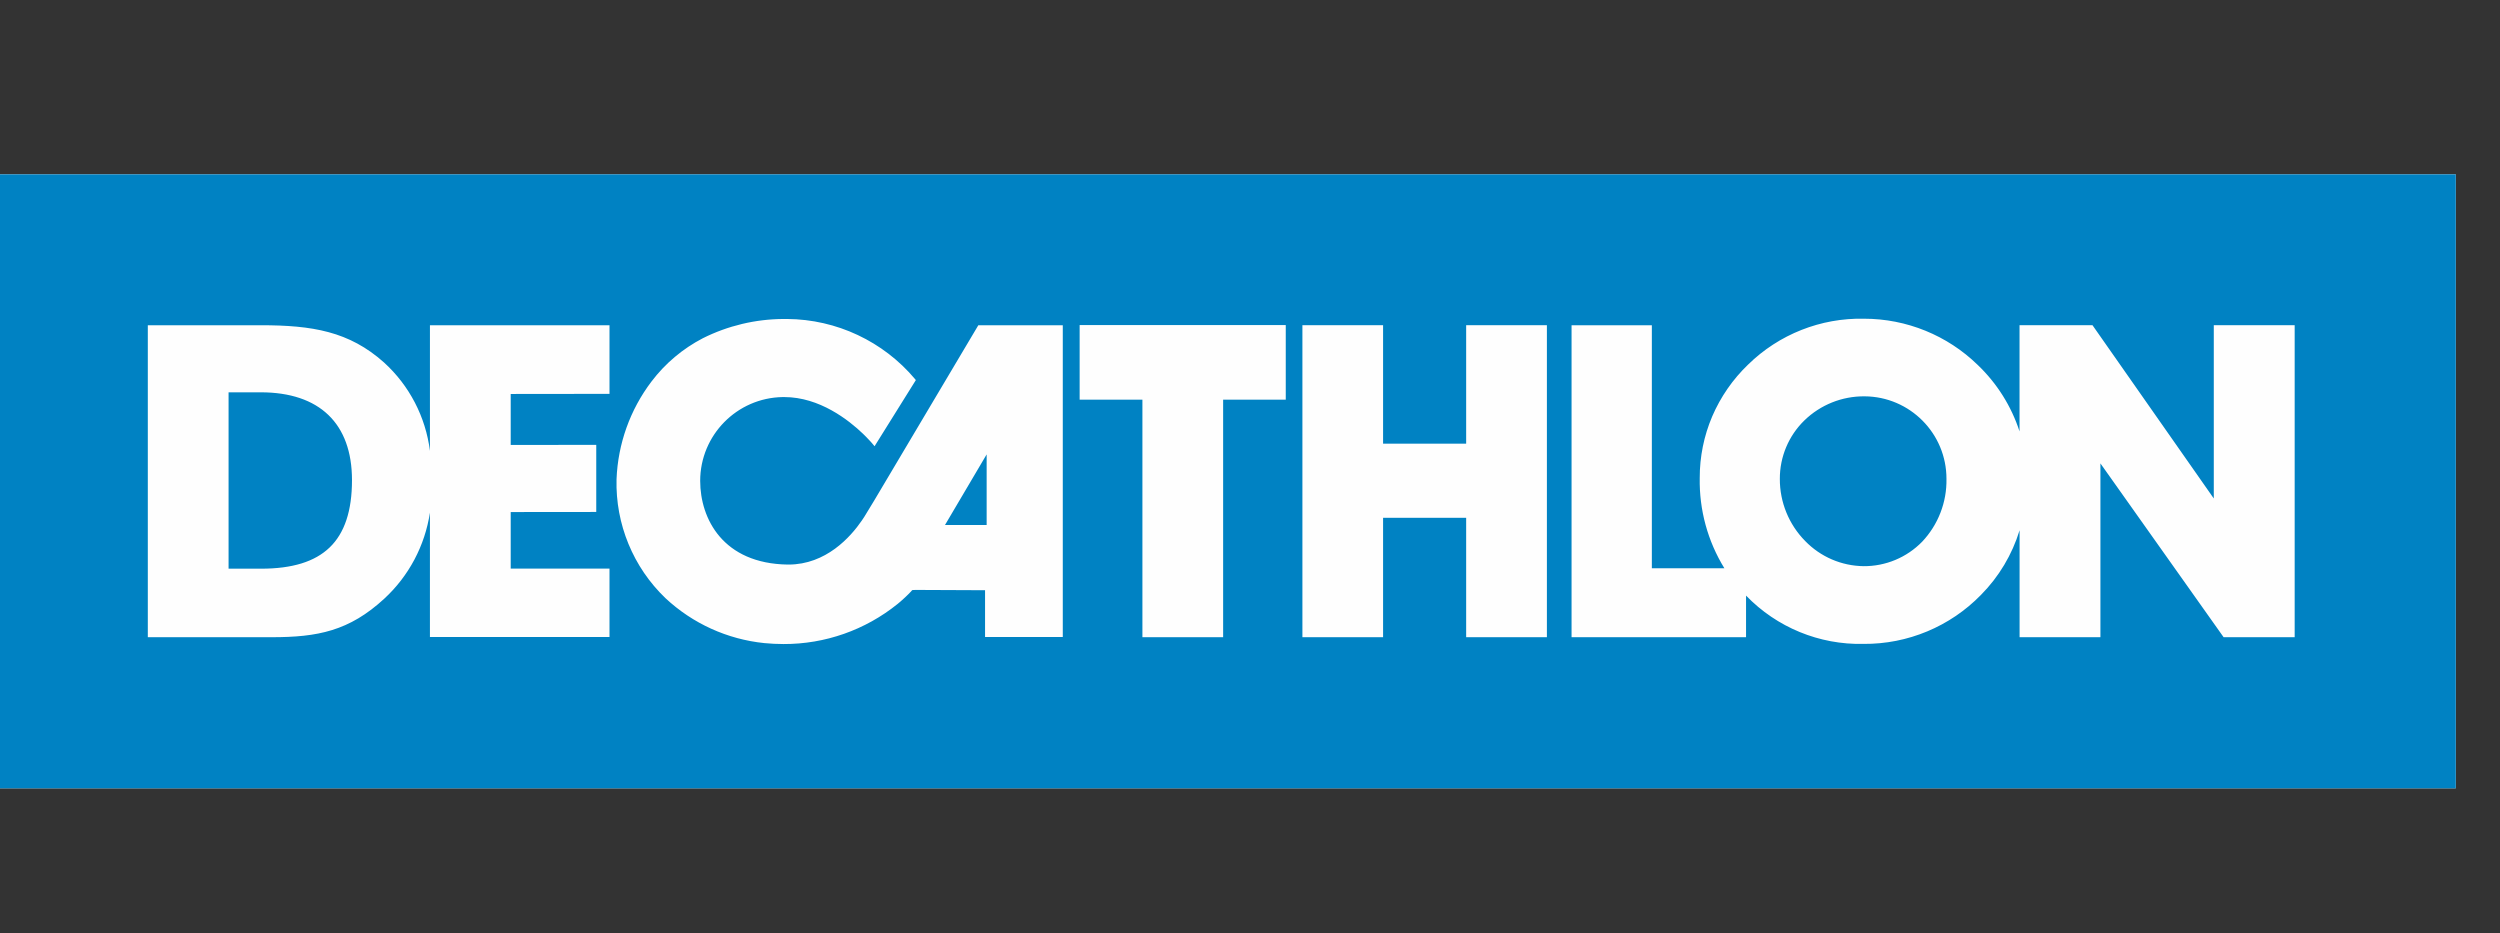
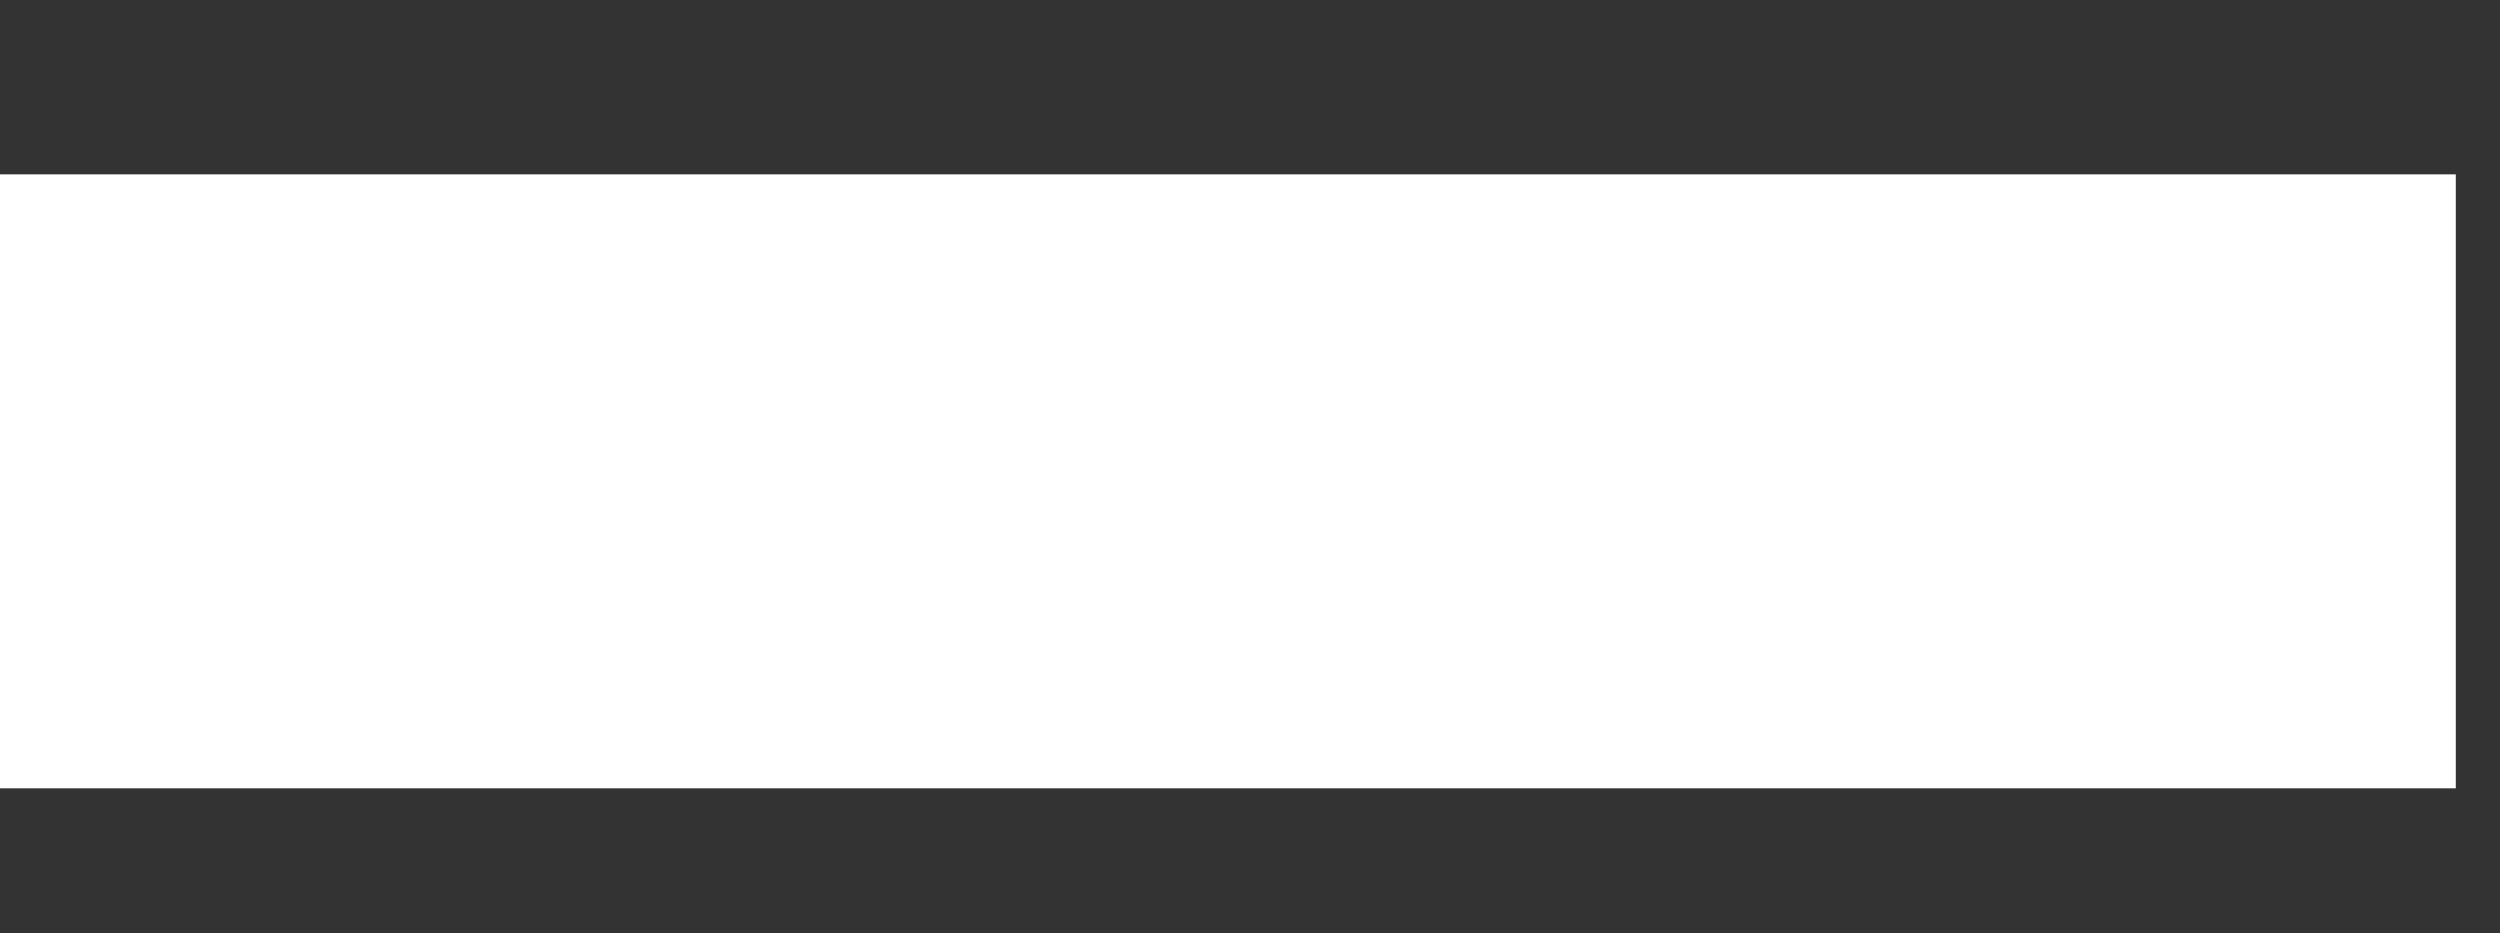
<svg xmlns="http://www.w3.org/2000/svg" fill="none" viewBox="0 -14.2 203.6 76" style="max-height: 500px" width="203.6" height="76">
  <rect x="0" y="-14.2" width="203.6" height="76" fill="#333333" stroke="none" />
  <rect fill="white" height="50" width="200" />
-   <path fill="#0082C3" d="M0 50H200V0H0V50Z" />
-   <path fill="#FEFEFE" d="M63.815 38.251C63.299 38.251 62.77 38.225 62.244 38.174C59.235 37.865 56.409 36.581 54.198 34.517C51.565 31.995 50.117 28.479 50.211 24.834C50.319 21.95 51.313 19.17 53.057 16.871C54.172 15.4 55.6 14.196 57.238 13.346C59.275 12.327 61.519 11.79 63.796 11.778C63.896 11.778 64.004 11.778 64.106 11.778C68.129 11.807 71.938 13.598 74.526 16.678L74.586 16.755L71.225 22.141L71.001 21.875L70.844 21.701L70.538 21.379L70.288 21.132C69.125 20.014 66.745 18.137 63.871 18.137H63.738C60.016 18.201 57.03 21.233 57.023 24.956C57.023 28.056 58.887 31.697 64.139 31.778H64.216C67.27 31.778 69.266 29.535 70.183 28.198L70.383 27.898C70.494 27.725 70.752 27.298 71.174 26.598L79.675 12.287H86.553V37.677H80.223V33.868L75.18 33.846H74.507L74.323 33.854L74.291 33.86L74.155 34.01L73.993 34.177L73.764 34.399L73.572 34.576L73.35 34.776L73.1 34.986C70.472 37.108 67.193 38.261 63.815 38.251ZM80.353 22.806L76.96 28.556H80.353V22.806ZM151.769 38.239C148.169 38.322 144.699 36.896 142.198 34.305V37.694H127.988V12.291H134.526V32.08H140.434C139.075 29.873 138.379 27.322 138.426 24.731C138.421 23.01 138.765 21.305 139.438 19.721C140.12 18.13 141.115 16.693 142.363 15.494C144.879 13.027 148.284 11.68 151.807 11.756C155.269 11.756 158.593 13.109 161.071 15.526C162.634 17.02 163.803 18.878 164.471 20.934V12.286H170.413L180.291 26.396V12.286H186.878V37.694H181.091L171.058 23.539V37.694H164.475V28.985C163.869 30.97 162.789 32.777 161.328 34.251C158.817 36.825 155.365 38.266 151.769 38.239ZM151.843 18.077C150.018 18.062 148.26 18.766 146.95 20.038C145.665 21.289 144.943 23.008 144.95 24.801C144.942 26.696 145.686 28.517 147.018 29.865C148.267 31.15 149.975 31.885 151.767 31.909C153.563 31.922 155.286 31.203 156.54 29.917C157.844 28.536 158.555 26.7 158.52 24.801C158.528 21.103 155.541 18.095 151.843 18.077ZM112.638 37.695H106.068V12.284H112.638V21.932H119.404V12.284H125.979V37.693H119.404V27.972H112.638V37.695ZM99.606 37.695H93.038V18.35H87.926V12.276H104.712V18.35H99.612V37.693L99.606 37.695ZM22.123 37.695H12.038V12.287H21.226C25.44 12.287 28.436 12.787 31.276 15.322C33.34 17.2 34.666 19.753 35.014 22.522V12.287H49.638V17.876L41.592 17.885V22.036L48.559 22.03V27.494L41.592 27.501V32.106H49.638V37.677H35.013V27.548C34.608 30.235 33.3 32.704 31.305 34.548C28.438 37.193 25.865 37.694 22.126 37.694L22.123 37.695ZM18.615 17.75V32.114H21.256C23.809 32.114 25.638 31.548 26.848 30.384C28.058 29.22 28.666 27.414 28.666 24.904C28.666 20.291 26.024 17.75 21.226 17.75H18.615Z" />
</svg>